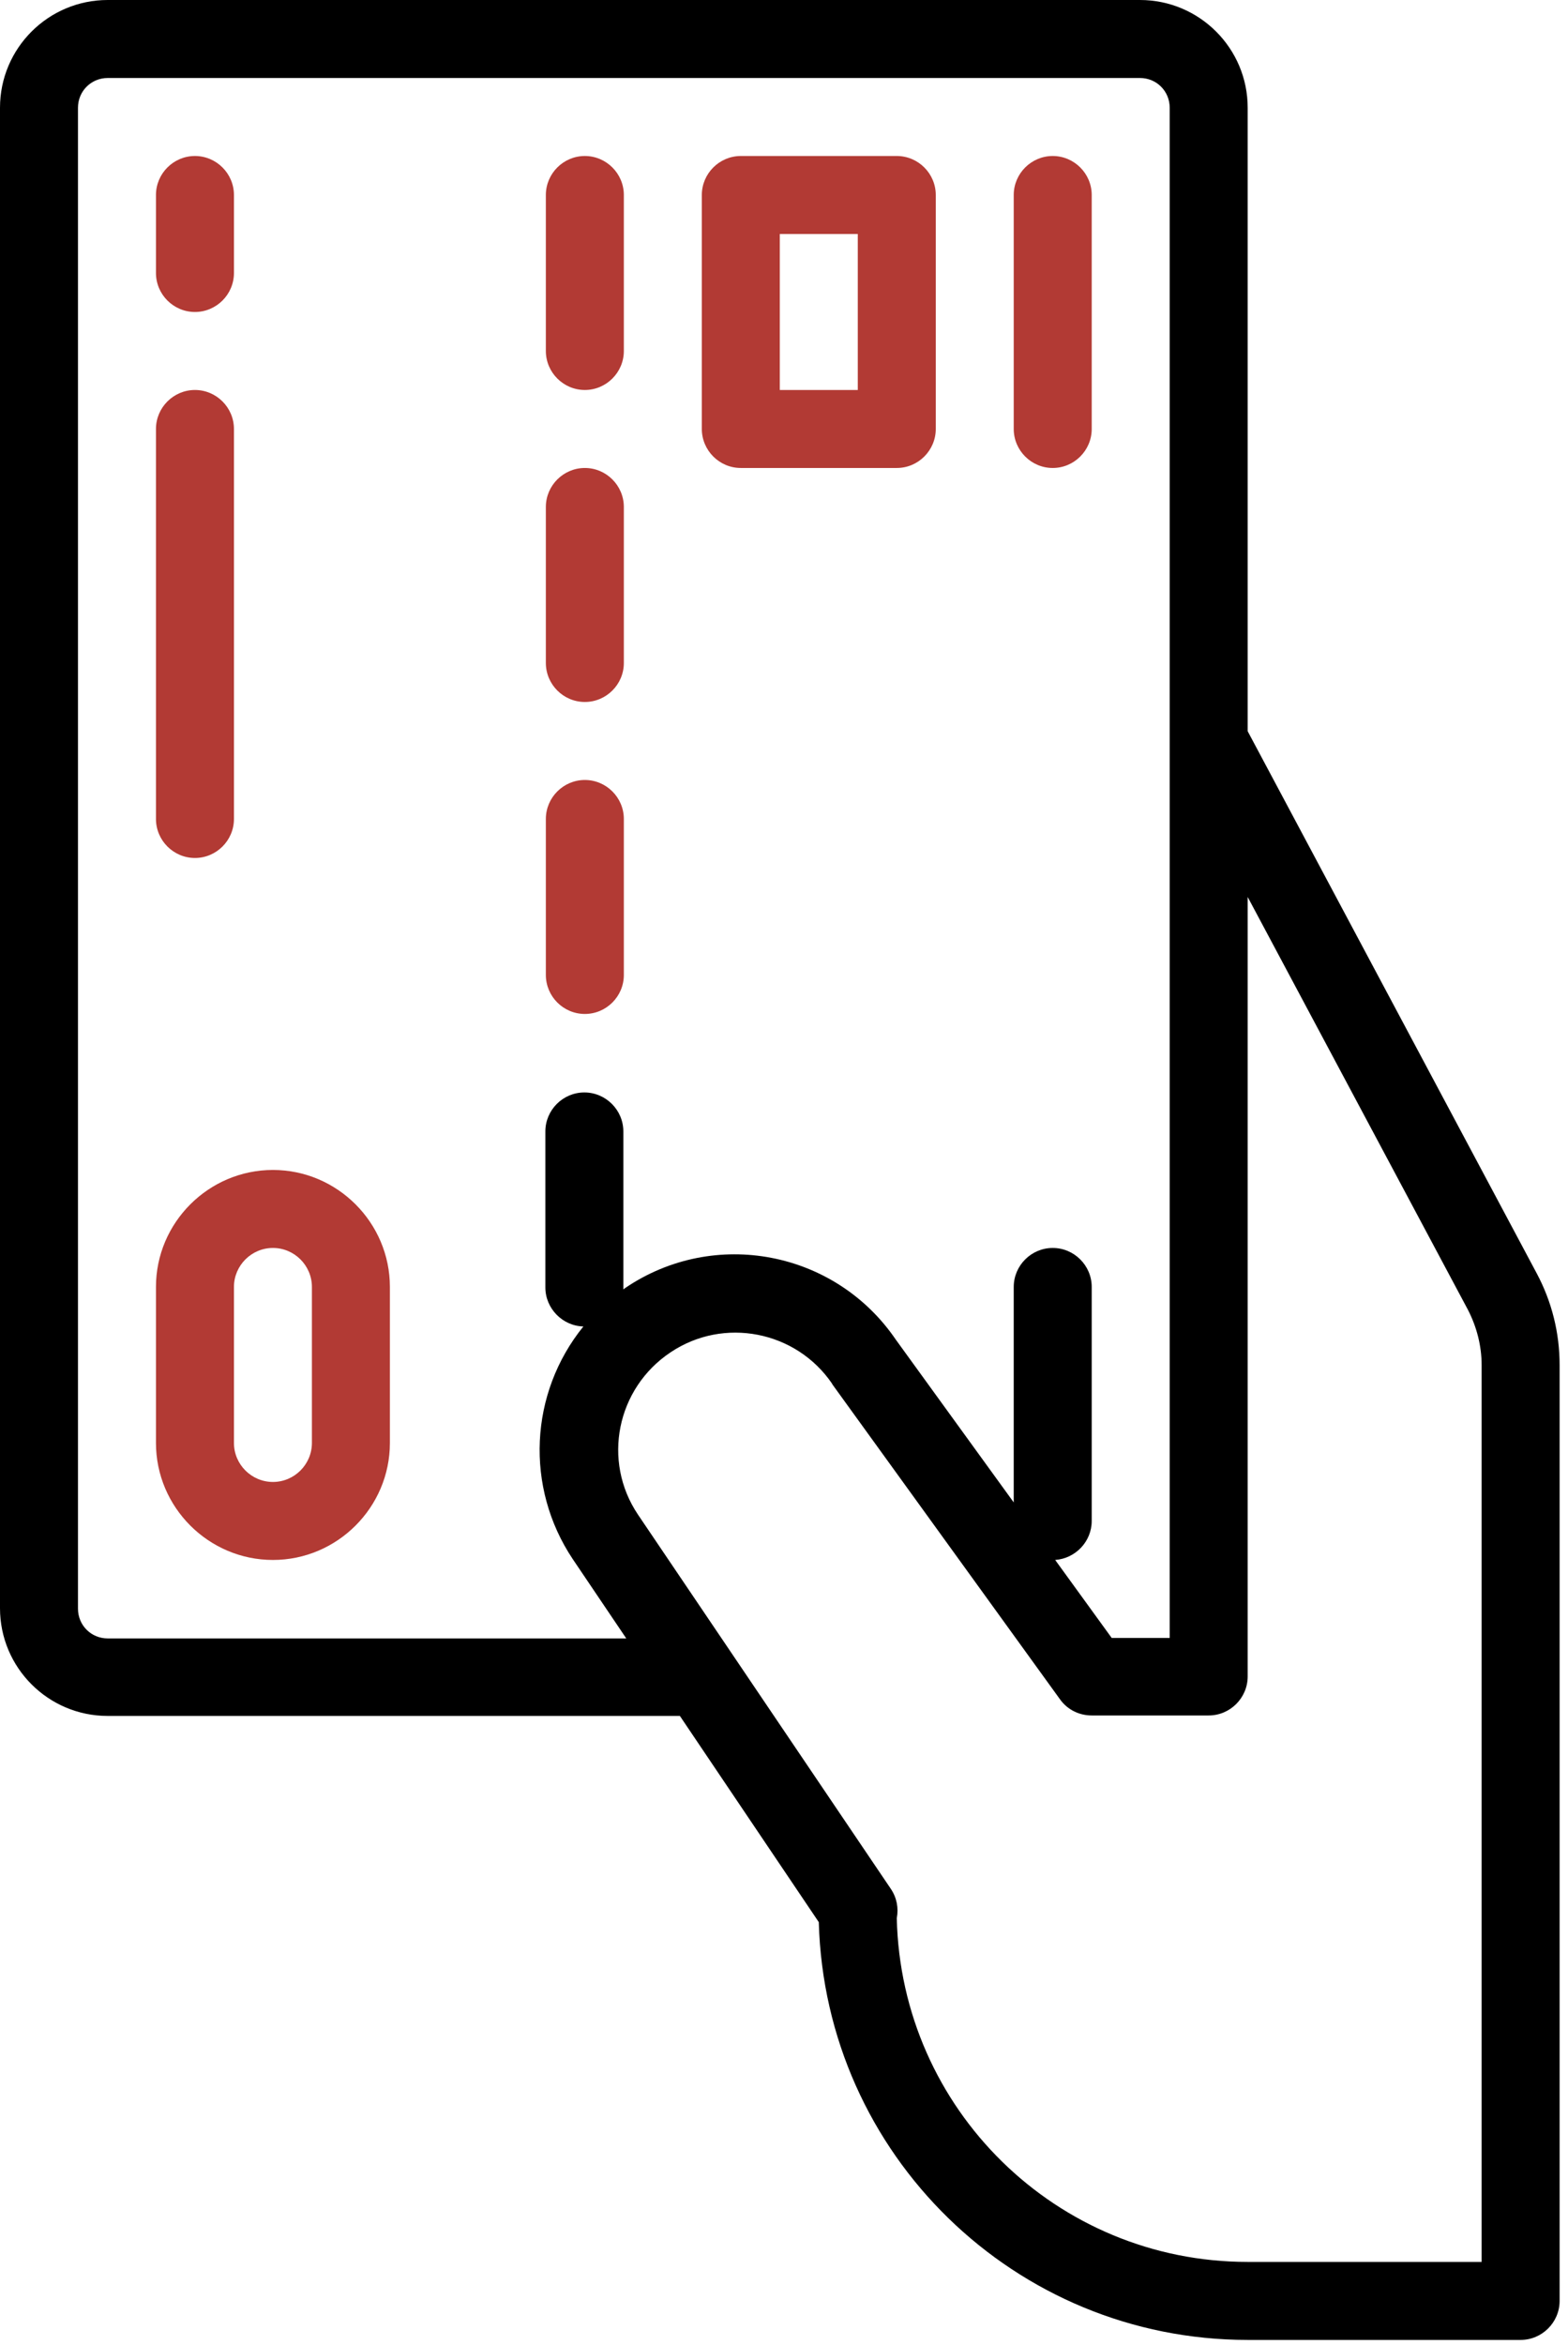
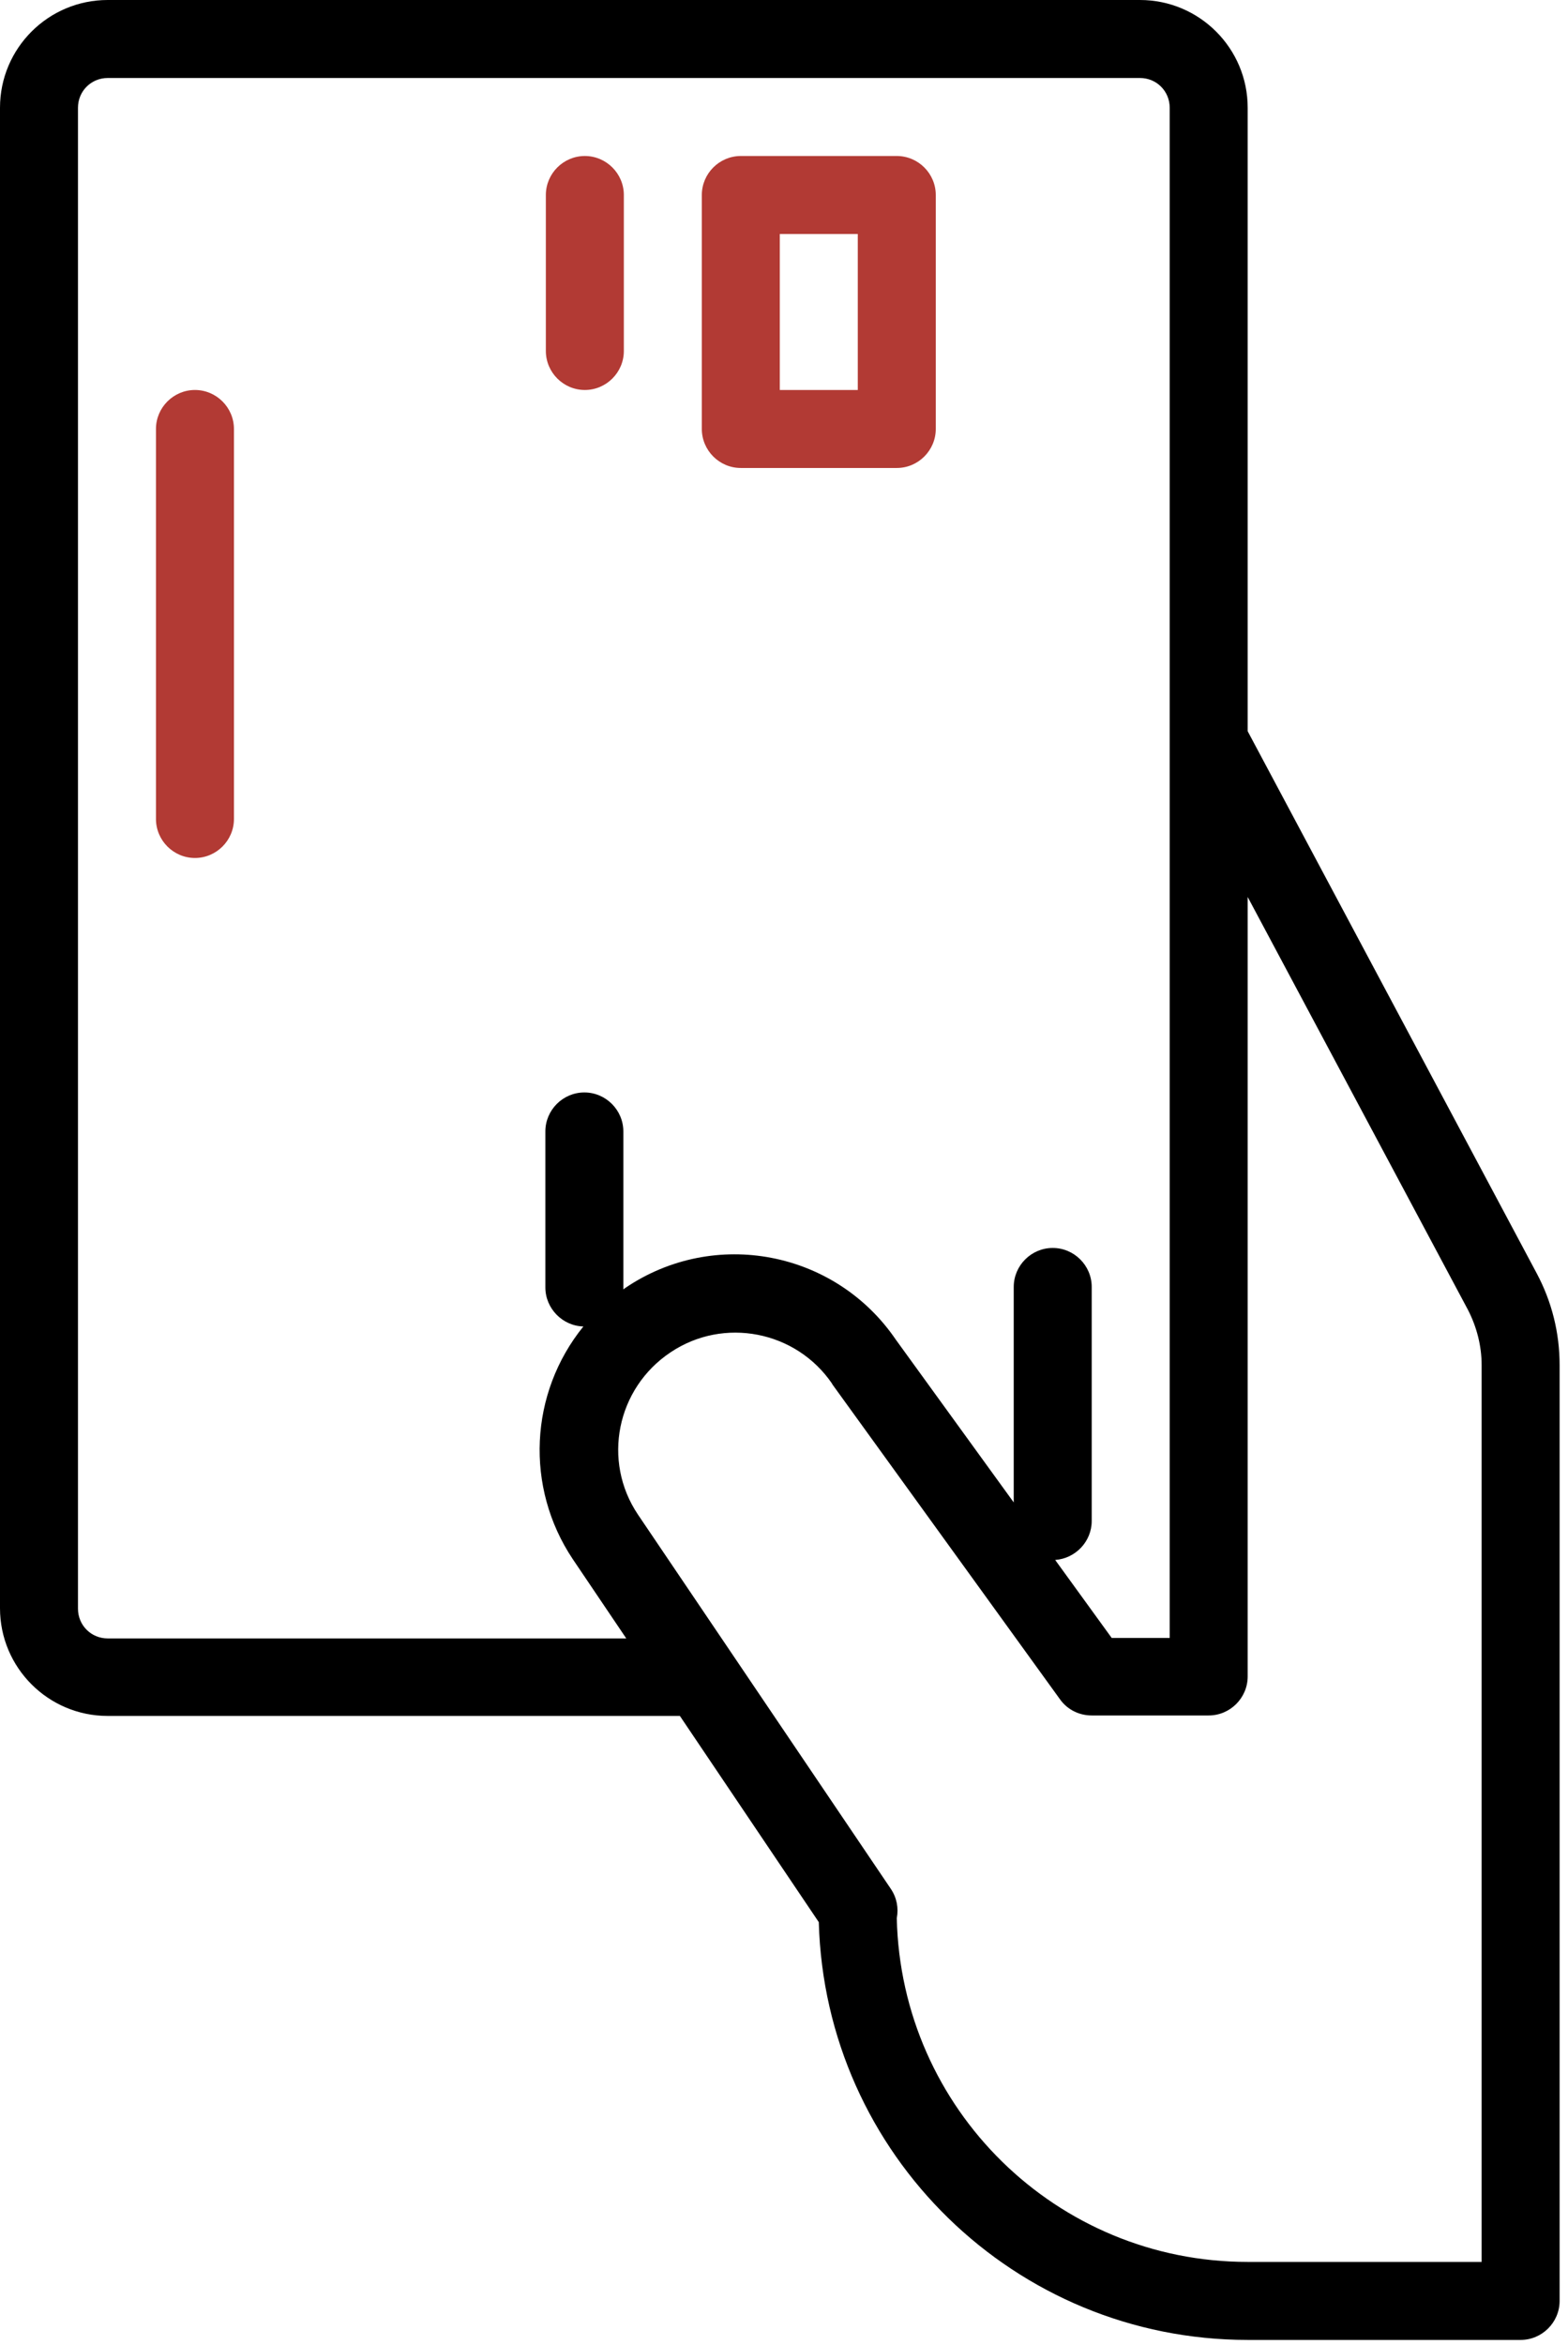
<svg xmlns="http://www.w3.org/2000/svg" width="105" height="157" viewBox="0 0 105 157" fill="none">
  <path d="M7.213 114.881H45.528L54.83 128.687C55.254 144.254 67.982 156.656 83.55 156.656H101.827C103.263 156.656 104.438 155.481 104.438 154.045V91.383C104.438 89.229 103.915 87.14 102.904 85.247L83.55 48.955V7.213C83.55 3.231 80.319 0 76.337 0H7.213C3.231 0 0 3.231 0 7.213V107.669C0 111.65 3.231 114.881 7.213 114.881V114.881ZM99.216 91.383V151.434H83.55C70.756 151.434 60.345 141.219 60.052 128.425C60.182 127.74 60.052 127.055 59.66 126.467L42.721 101.402C40.306 97.812 41.285 92.949 44.908 90.534C48.465 88.152 53.296 89.098 55.711 92.623C55.711 92.656 55.743 92.656 55.743 92.688L70.985 113.772C71.474 114.457 72.258 114.849 73.106 114.849H80.939C82.375 114.849 83.55 113.674 83.55 112.238V60.052L98.302 87.695C98.889 88.837 99.216 90.11 99.216 91.383V91.383ZM5.222 7.213C5.222 6.103 6.103 5.222 7.213 5.222H76.337C77.447 5.222 78.328 6.103 78.328 7.213V109.659H74.444L70.659 104.438C72.029 104.34 73.106 103.197 73.106 101.827V86.161C73.106 84.725 71.931 83.55 70.495 83.55C69.059 83.55 67.884 84.725 67.884 86.161V100.586L59.986 89.686C55.939 83.746 47.845 82.179 41.873 86.226C41.84 86.259 41.775 86.291 41.742 86.324C41.742 86.291 41.742 86.226 41.742 86.194V75.75C41.742 74.314 40.567 73.139 39.131 73.139C37.695 73.139 36.52 74.314 36.52 75.75V86.194C36.52 87.597 37.663 88.772 39.066 88.805C35.444 93.276 35.15 99.575 38.348 104.372L41.938 109.692H7.213C6.103 109.692 5.222 108.811 5.222 107.701V7.213Z" fill="black" />
  <path d="M49.608 31.331H60.052C61.488 31.331 62.663 30.156 62.663 28.72V13.055C62.663 11.619 61.488 10.444 60.052 10.444H49.608C48.172 10.444 46.997 11.619 46.997 13.055V28.72C46.997 30.156 48.172 31.331 49.608 31.331ZM52.219 15.666H57.441V26.109H52.219V15.666Z" fill="#B23A34" />
-   <path d="M13.055 20.887C14.491 20.887 15.666 19.713 15.666 18.277V13.055C15.666 11.619 14.491 10.444 13.055 10.444C11.619 10.444 10.444 11.619 10.444 13.055V18.277C10.444 19.713 11.619 20.887 13.055 20.887Z" fill="#B23A34" />
  <path d="M13.055 57.441C14.491 57.441 15.666 56.266 15.666 54.83V28.72C15.666 27.284 14.491 26.109 13.055 26.109C11.619 26.109 10.444 27.284 10.444 28.72V54.83C10.444 56.266 11.619 57.441 13.055 57.441Z" fill="#B23A34" />
  <path d="M39.164 26.109C40.6 26.109 41.775 24.934 41.775 23.498V13.055C41.775 11.619 40.6 10.444 39.164 10.444C37.728 10.444 36.553 11.619 36.553 13.055V23.498C36.553 24.934 37.728 26.109 39.164 26.109Z" fill="#B23A34" />
-   <path d="M39.164 46.997C40.6 46.997 41.775 45.822 41.775 44.386V33.942C41.775 32.506 40.6 31.331 39.164 31.331C37.728 31.331 36.553 32.506 36.553 33.942V44.386C36.553 45.822 37.728 46.997 39.164 46.997Z" fill="#B23A34" />
-   <path d="M39.164 67.884C40.6 67.884 41.775 66.71 41.775 65.273V54.83C41.775 53.394 40.6 52.219 39.164 52.219C37.728 52.219 36.553 53.394 36.553 54.83V65.273C36.553 66.71 37.728 67.884 39.164 67.884Z" fill="#B23A34" />
-   <path d="M70.495 31.331C71.931 31.331 73.106 30.156 73.106 28.72V13.055C73.106 11.619 71.931 10.444 70.495 10.444C69.059 10.444 67.884 11.619 67.884 13.055V28.72C67.884 30.156 69.059 31.331 70.495 31.331Z" fill="#B23A34" />
-   <path d="M18.277 104.438C13.969 104.438 10.444 100.913 10.444 96.605V86.161C10.444 81.853 13.969 78.328 18.277 78.328C22.585 78.328 26.109 81.853 26.109 86.161V96.605C26.109 100.913 22.585 104.438 18.277 104.438ZM18.277 83.55C16.84 83.55 15.666 84.725 15.666 86.161V96.605C15.666 98.041 16.84 99.216 18.277 99.216C19.713 99.216 20.887 98.041 20.887 96.605V86.161C20.887 84.725 19.713 83.55 18.277 83.55Z" fill="#B23A34" />
</svg>